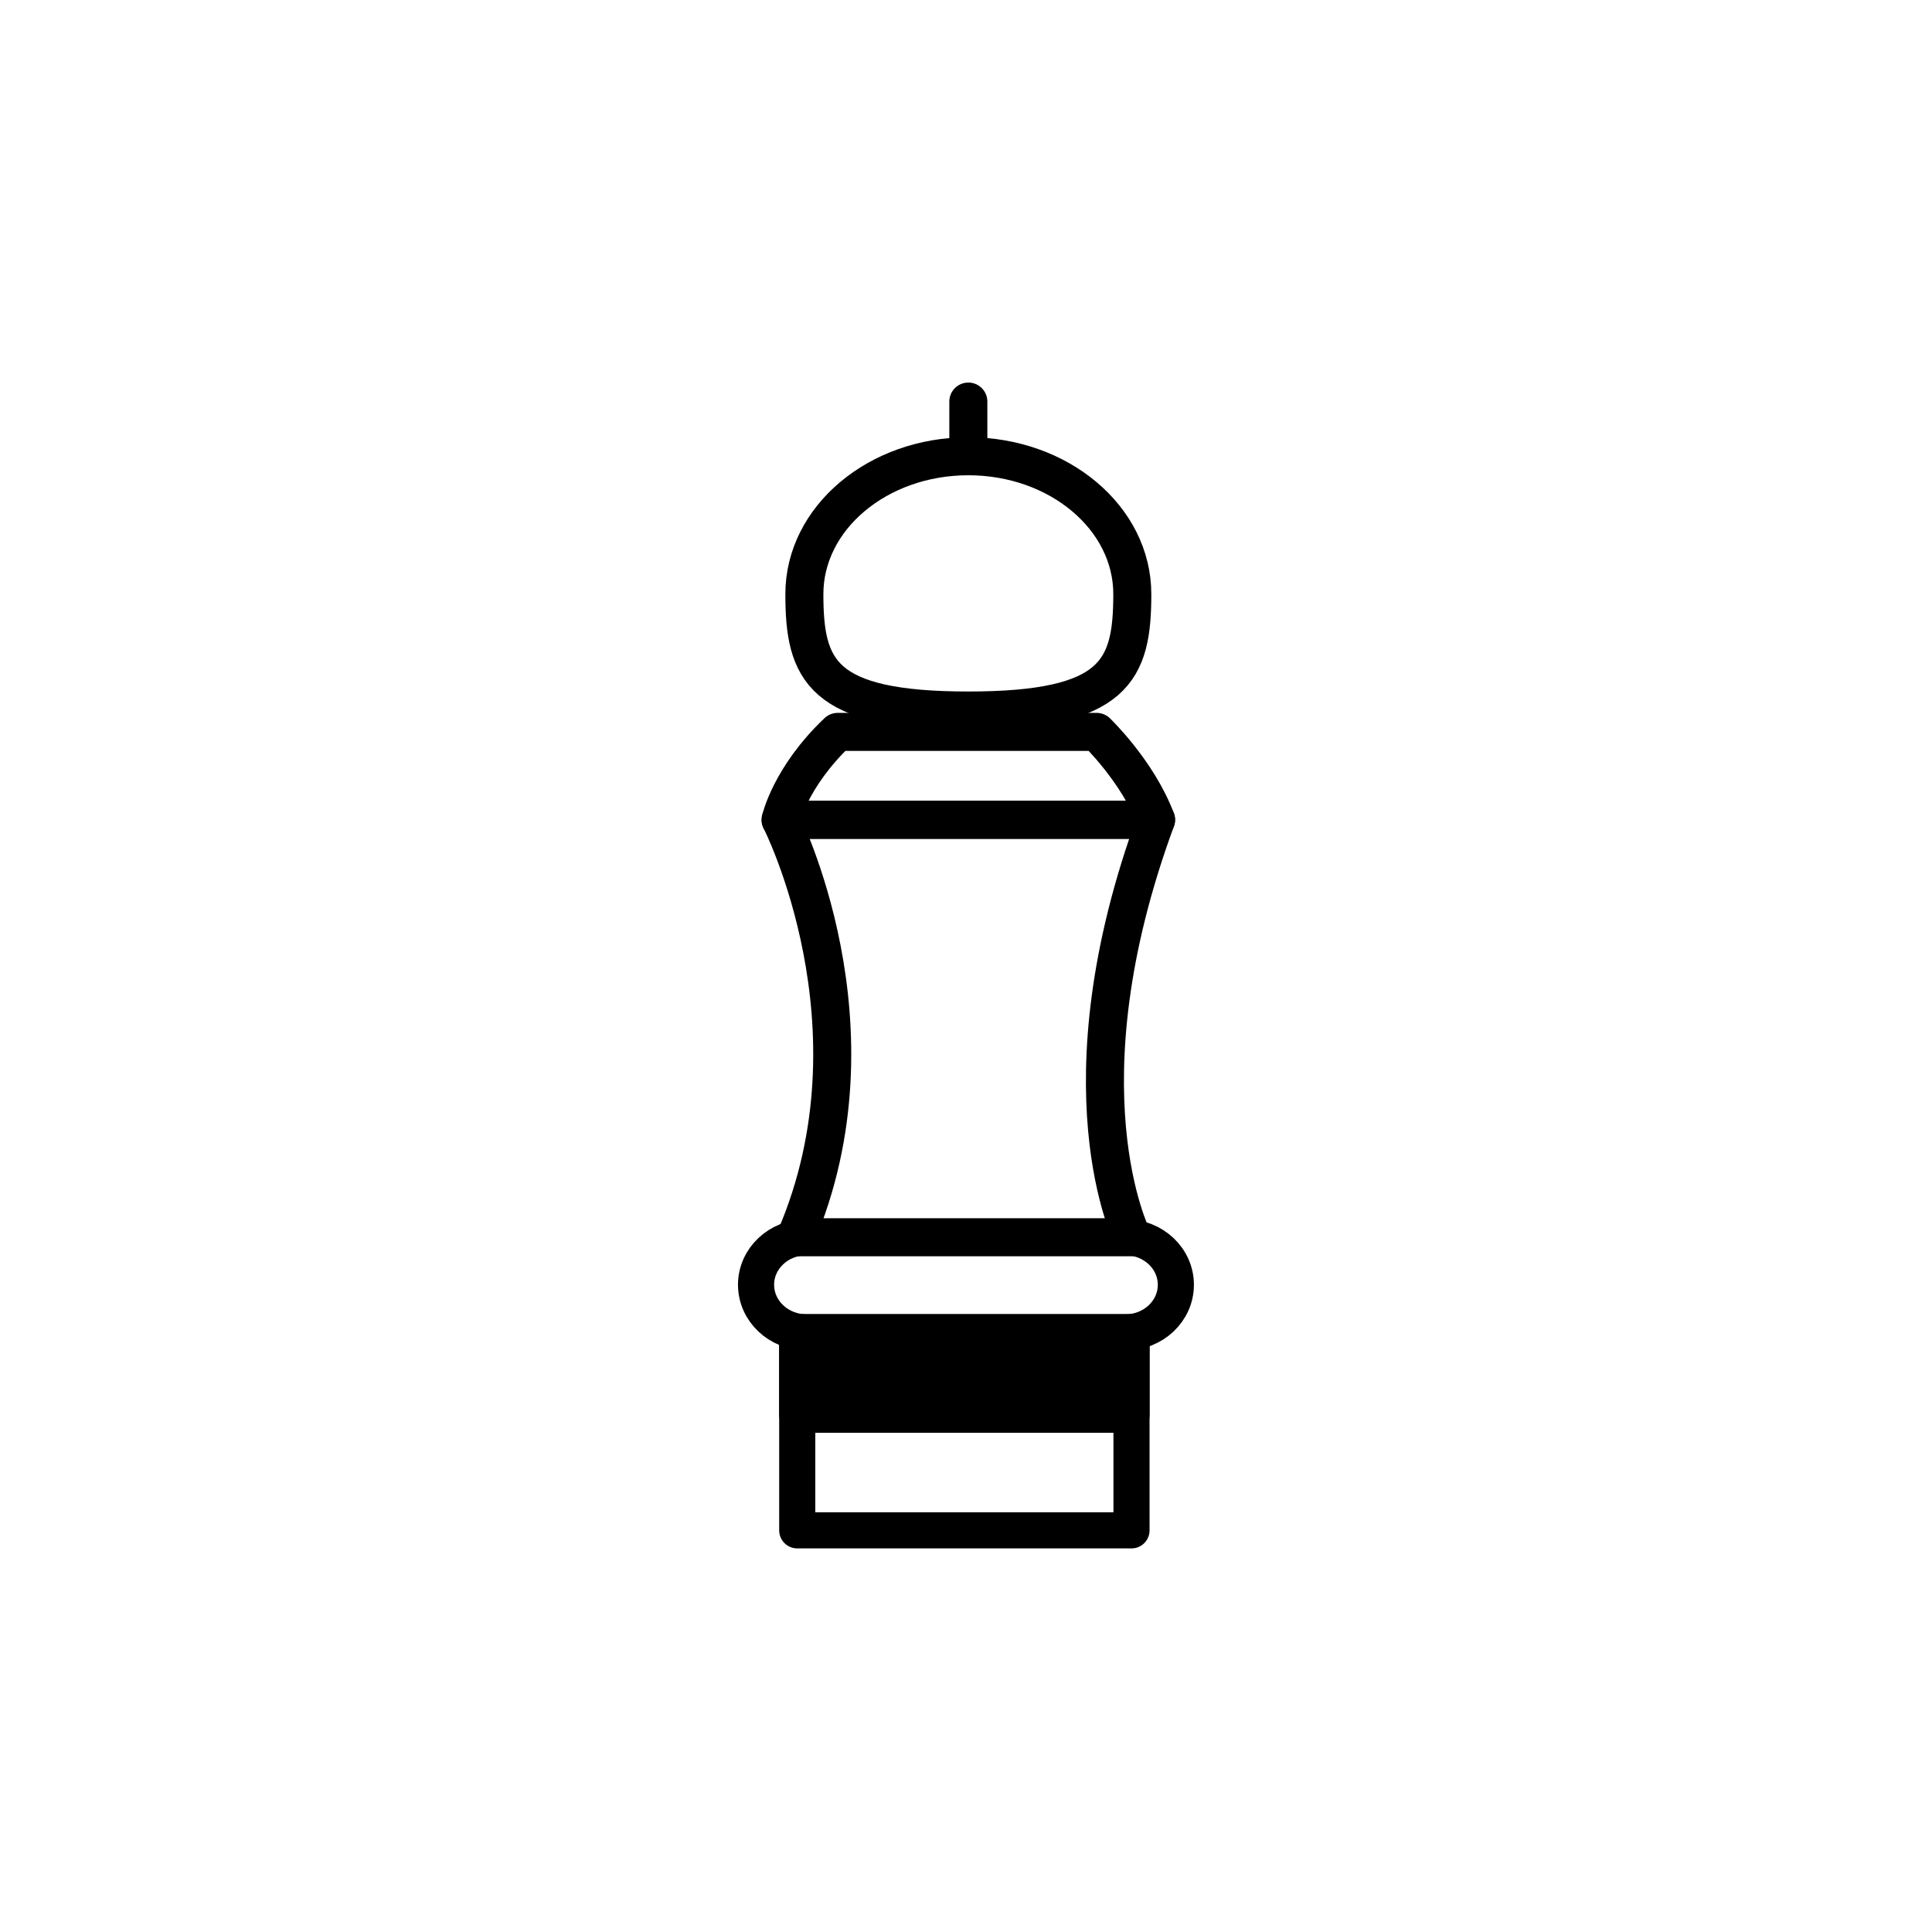
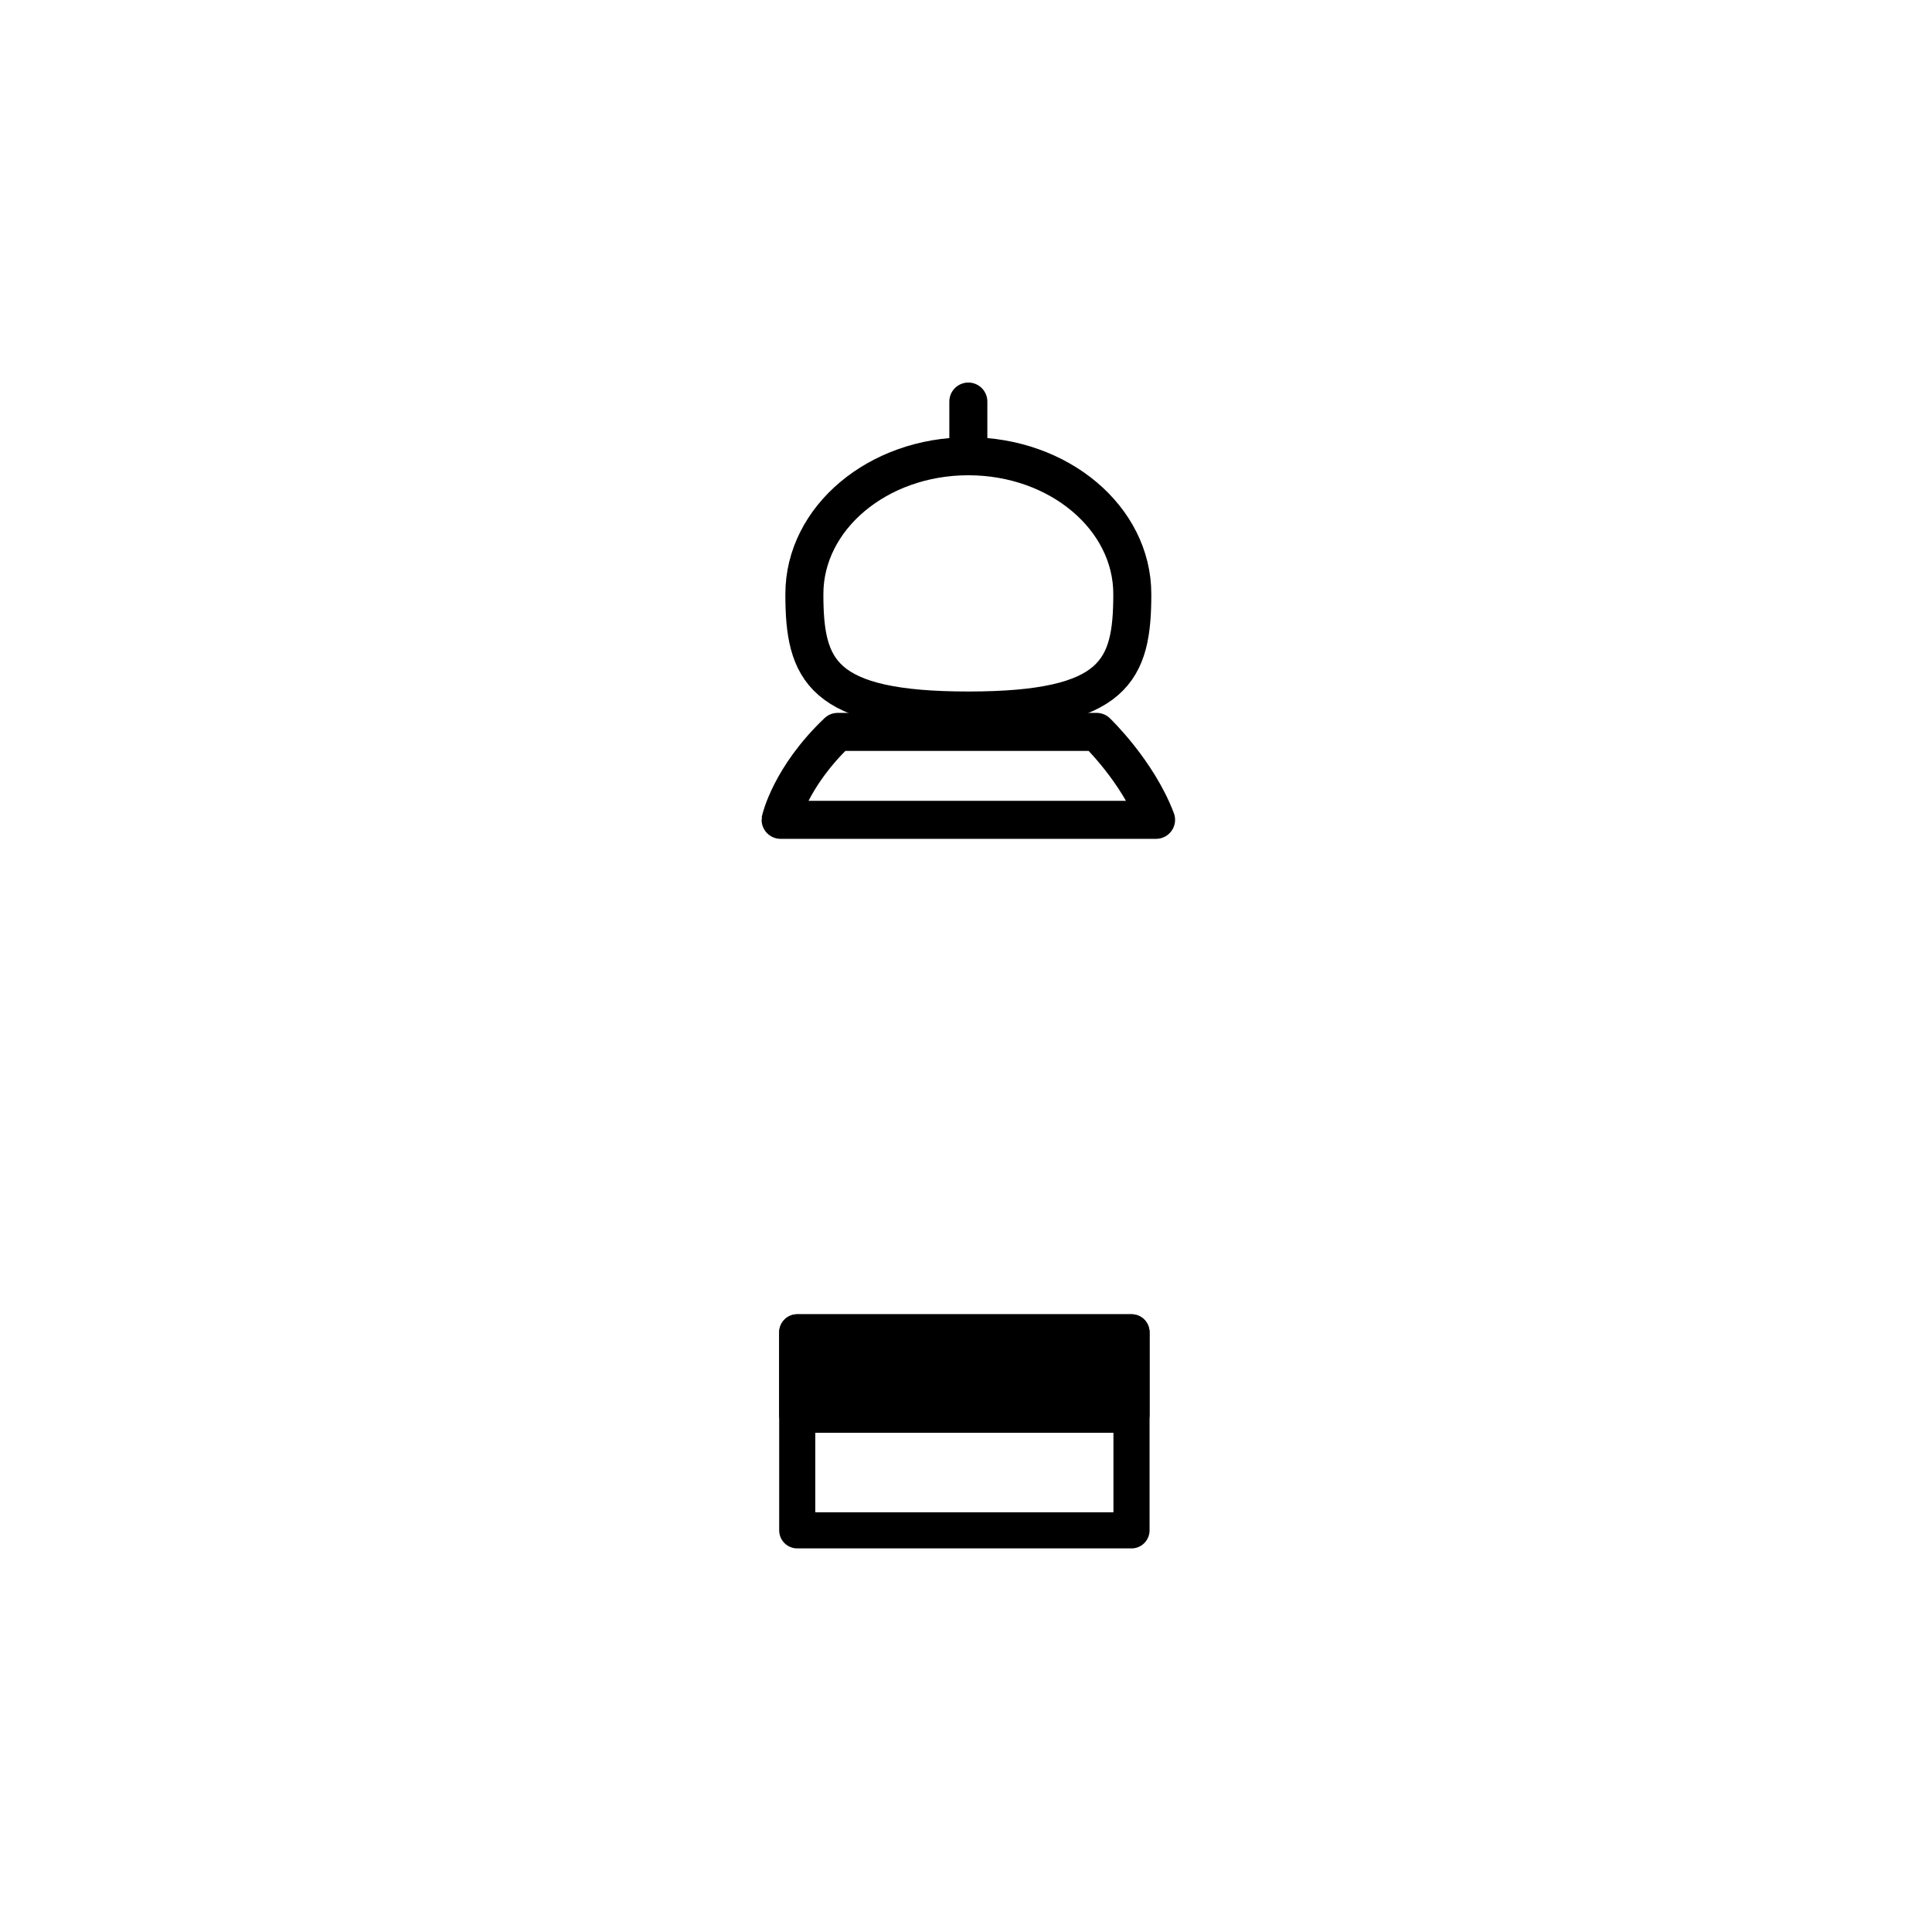
<svg xmlns="http://www.w3.org/2000/svg" width="800px" height="800px" version="1.1" viewBox="144 144 512 512">
  <g stroke="#000000" stroke-linecap="round" stroke-linejoin="round" stroke-miterlimit="10">
    <path transform="matrix(5.038 0 0 5.038 148.09 148.09)" d="m58.75 30.438c0 4.004-0.875 6.125-8.625 6.125-7.75 0-8.625-2.121-8.625-6.125 0-4.004 3.862-7.25 8.625-7.25 4.763 7.75e-4 8.625 3.246 8.625 7.25z" fill="none" stroke-width="2" />
    <path transform="matrix(5.038 0 0 5.038 148.09 148.09)" d="m50.125 23.188v-2.877" fill="none" stroke-width="2" />
    <path transform="matrix(5.038 0 0 5.038 148.09 148.09)" d="m43.25 37.688h13.625s2.156 2.063 3.125 4.625h-19.75c0-7.75e-4 0.499-2.251 3-4.625z" fill="none" stroke-width="2" />
-     <path transform="matrix(5.038 0 0 5.038 148.09 148.09)" d="m40.25 42.312s5.542 10.875 0.792 21.958h17.708s-3.958-7.833 1.25-21.958z" fill="none" stroke-width="2" />
-     <path transform="matrix(5.038 0 0 5.038 148.09 148.09)" d="m38.958 66.771c0-1.381 1.186-2.5 2.648-2.5h16.787c1.463 0 2.648 1.119 2.648 2.5 0 1.381-1.186 2.5-2.648 2.5h-16.785c-1.463 0-2.649-1.119-2.649-2.5z" fill="none" stroke-width="1.9" />
    <path transform="matrix(5.038 0 0 5.038 148.09 148.09)" d="m41.125 69.271h17.583v10.417h-17.583z" fill="none" stroke-width="1.9" />
    <path transform="matrix(5.038 0 0 5.038 148.09 148.09)" d="m41.125 69.271h17.583v4.333h-17.583z" stroke-width="1.9" />
  </g>
</svg>